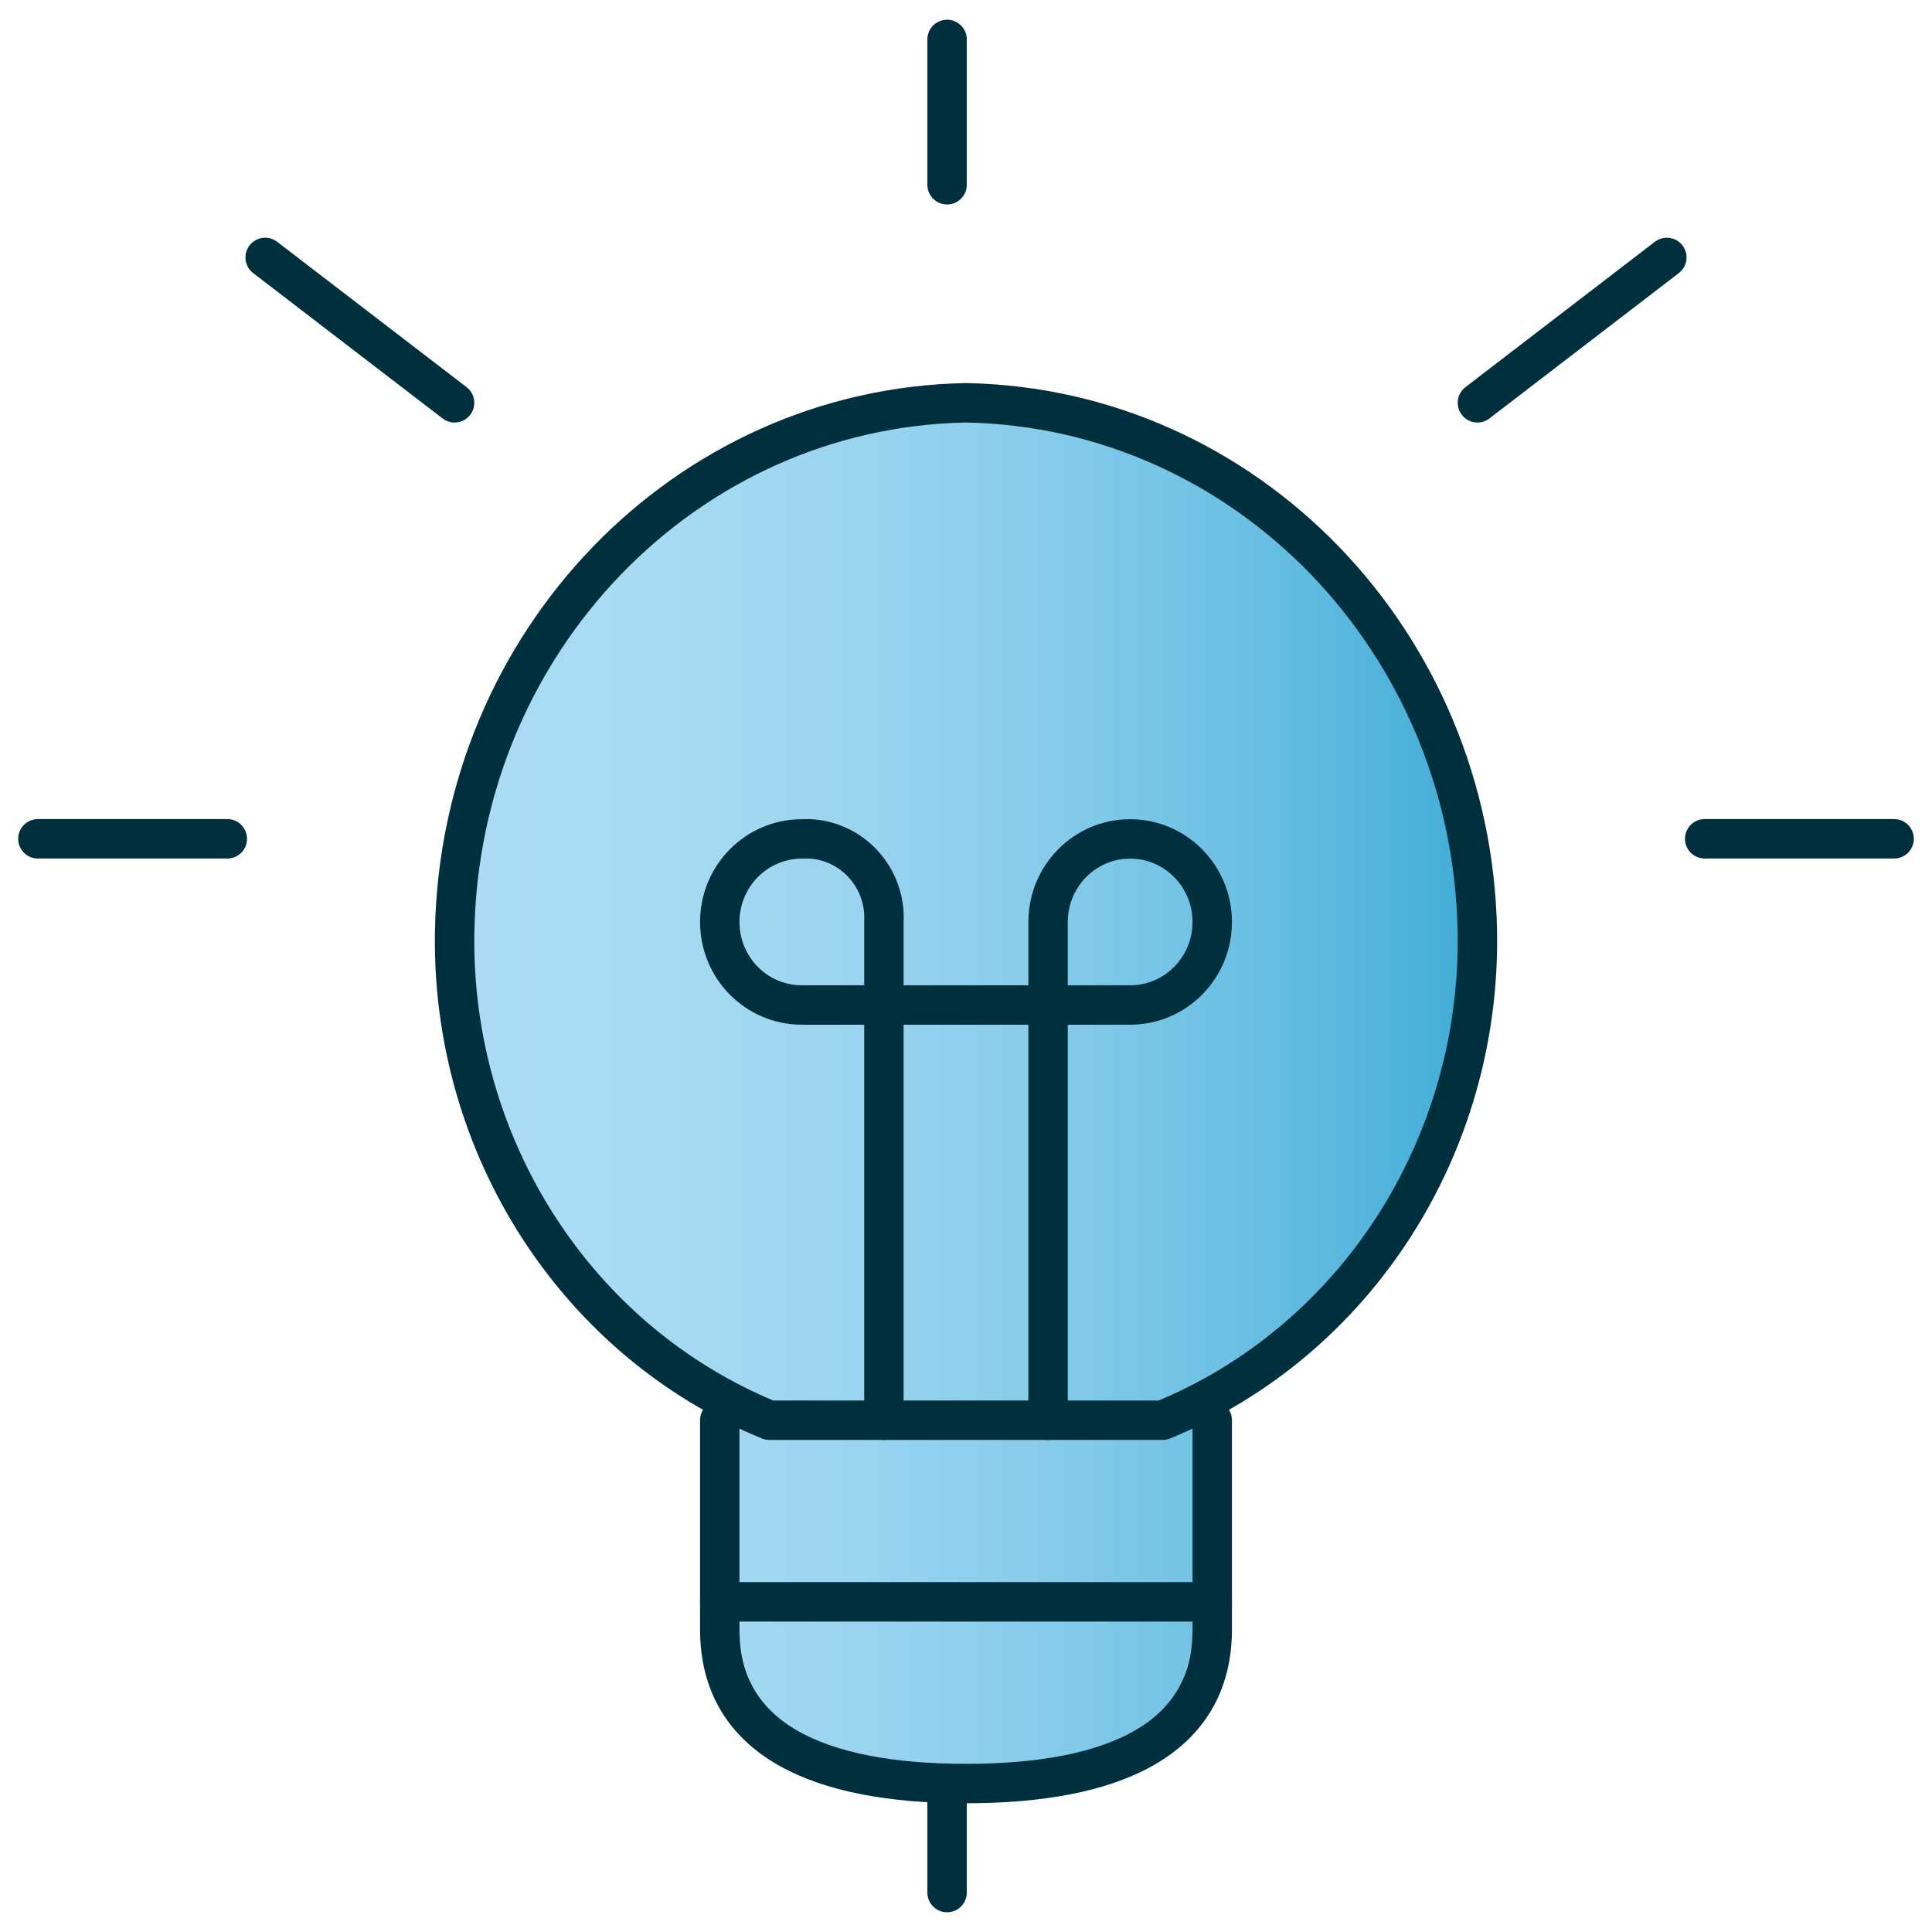
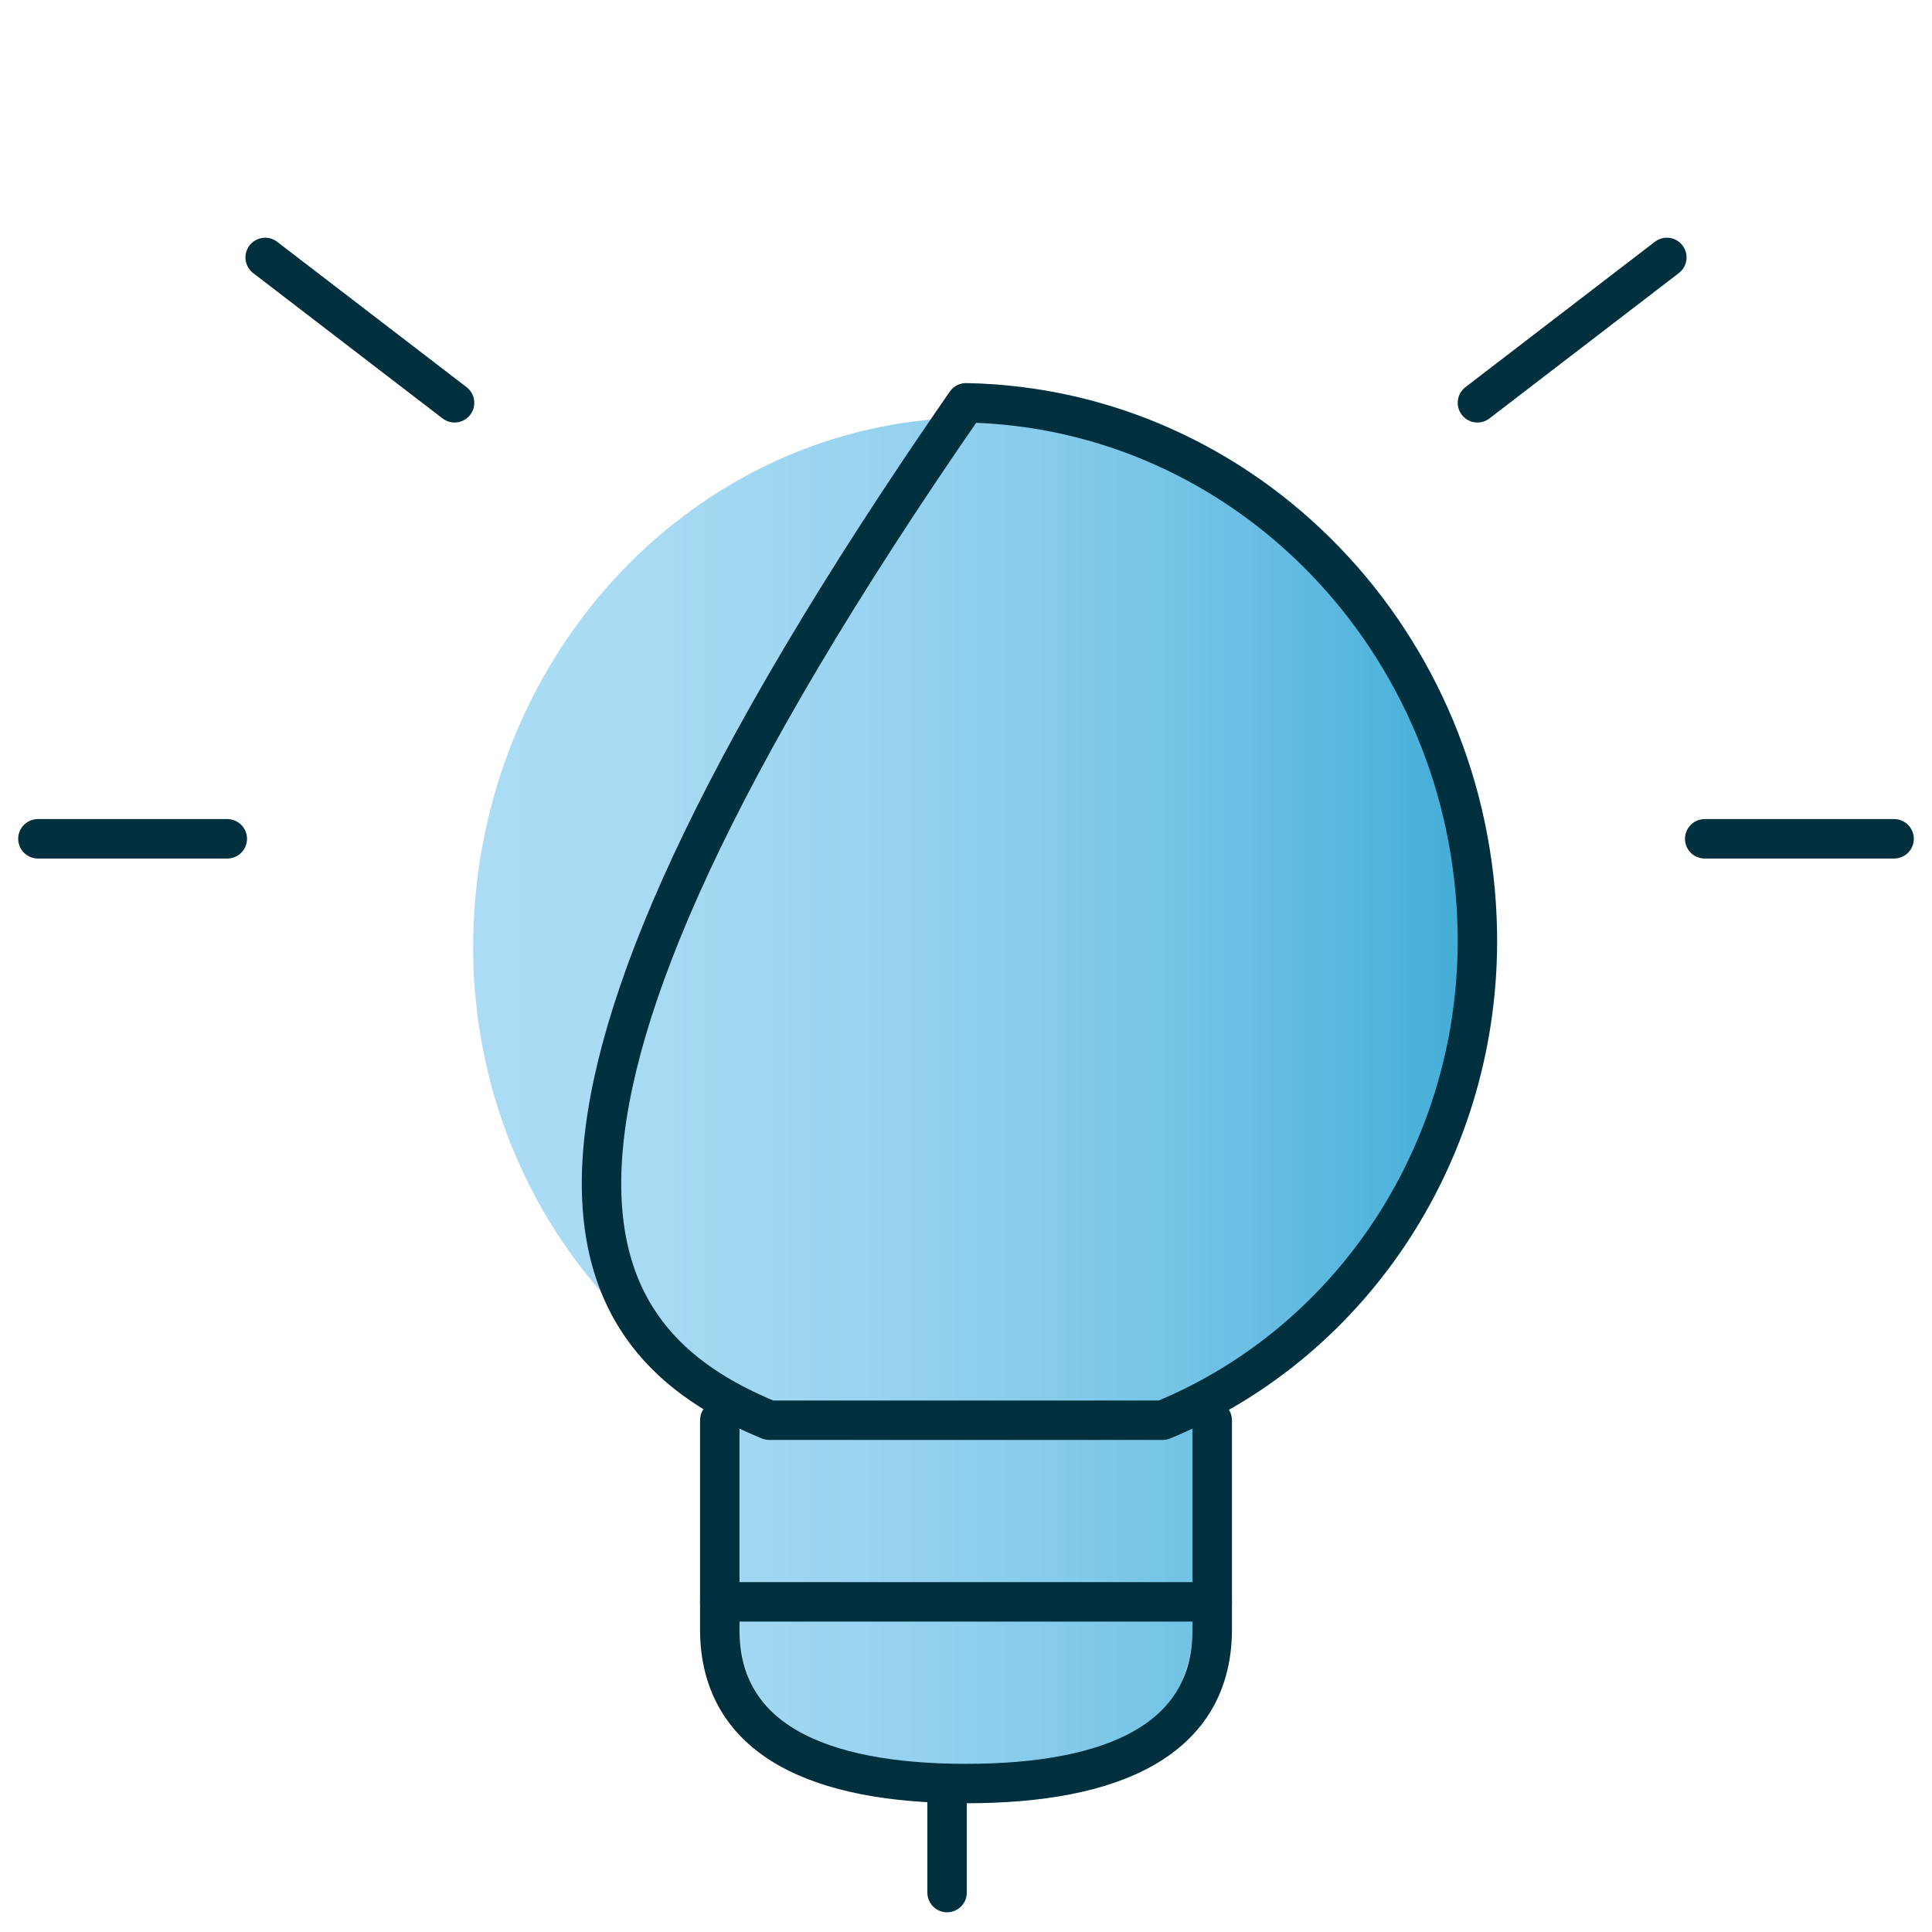
<svg xmlns="http://www.w3.org/2000/svg" width="49" height="49" viewBox="0 0 49 49" fill="none">
  <g id="Group 184">
    <path id="Vector" d="M36.998 23.795C36.876 16.558 31.35 10.721 24.5 10.592C17.648 10.721 12.124 16.556 12.002 23.795C11.918 28.791 14.579 33.349 18.763 35.543H18.732V41.06C18.732 43.957 21.039 45.123 24.5 45.123C27.961 45.123 30.268 43.957 30.268 41.06V35.543H30.237C34.422 33.349 37.08 28.791 36.998 23.795Z" fill="url(#paint0_linear_3103_1449)" />
    <path id="Vector_2" d="M30.745 36.02V41.327C30.745 44.114 28.247 45.235 24.5 45.235C20.753 45.235 18.255 44.114 18.255 41.327V36.02" stroke="#00303E" stroke-linecap="round" stroke-linejoin="round" />
-     <path id="Vector_3" d="M29.488 36.02C34.381 34.012 37.561 29.078 37.469 23.634C37.341 16.28 31.608 10.347 24.5 10.216C17.39 10.347 11.659 16.277 11.531 23.634C11.439 29.078 14.619 34.015 19.512 36.02H29.488Z" stroke="#00303E" stroke-linecap="round" stroke-linejoin="round" />
-     <path id="Vector_4" d="M26.582 36.02V23.384C26.582 22.22 27.513 21.277 28.663 21.277C29.814 21.277 30.745 22.22 30.745 23.384C30.745 24.547 29.814 25.489 28.663 25.489H20.337C19.186 25.489 18.255 24.547 18.255 23.384C18.255 22.22 19.186 21.277 20.337 21.277C21.427 21.217 22.358 22.065 22.418 23.168C22.421 23.239 22.421 23.312 22.418 23.384V36.02" stroke="#00303E" stroke-linecap="round" stroke-linejoin="round" />
+     <path id="Vector_3" d="M29.488 36.02C34.381 34.012 37.561 29.078 37.469 23.634C37.341 16.28 31.608 10.347 24.5 10.216C11.439 29.078 14.619 34.015 19.512 36.02H29.488Z" stroke="#00303E" stroke-linecap="round" stroke-linejoin="round" />
    <path id="Vector_5" d="M18.255 40.627H30.745" stroke="#00303E" stroke-linecap="round" stroke-linejoin="round" />
-     <path id="Vector_6" d="M24.02 1V4.686" stroke="#00303E" stroke-linecap="round" stroke-linejoin="round" />
    <path id="Vector_7" d="M24.02 45.235V48" stroke="#00303E" stroke-linecap="round" stroke-linejoin="round" />
    <path id="Vector_8" d="M0.961 21.274H5.765" stroke="#00303E" stroke-linecap="round" stroke-linejoin="round" />
    <path id="Vector_9" d="M6.725 6.529L11.529 10.216" stroke="#00303E" stroke-linecap="round" stroke-linejoin="round" />
    <path id="Vector_10" d="M48.039 21.274H43.235" stroke="#00303E" stroke-linecap="round" stroke-linejoin="round" />
    <path id="Vector_11" d="M42.275 6.529L37.471 10.216" stroke="#00303E" stroke-linecap="round" stroke-linejoin="round" />
  </g>
  <defs>
    <linearGradient id="paint0_linear_3103_1449" x1="11.999" y1="27.857" x2="37.001" y2="27.857" gradientUnits="userSpaceOnUse">
      <stop stop-color="#ACDCF5" />
      <stop offset="0.19" stop-color="#A7DAF3" />
      <stop offset="0.39" stop-color="#9AD4F0" />
      <stop offset="0.59" stop-color="#85CBEA" />
      <stop offset="0.8" stop-color="#68BEE2" />
      <stop offset="1" stop-color="#44AED8" />
    </linearGradient>
  </defs>
</svg>